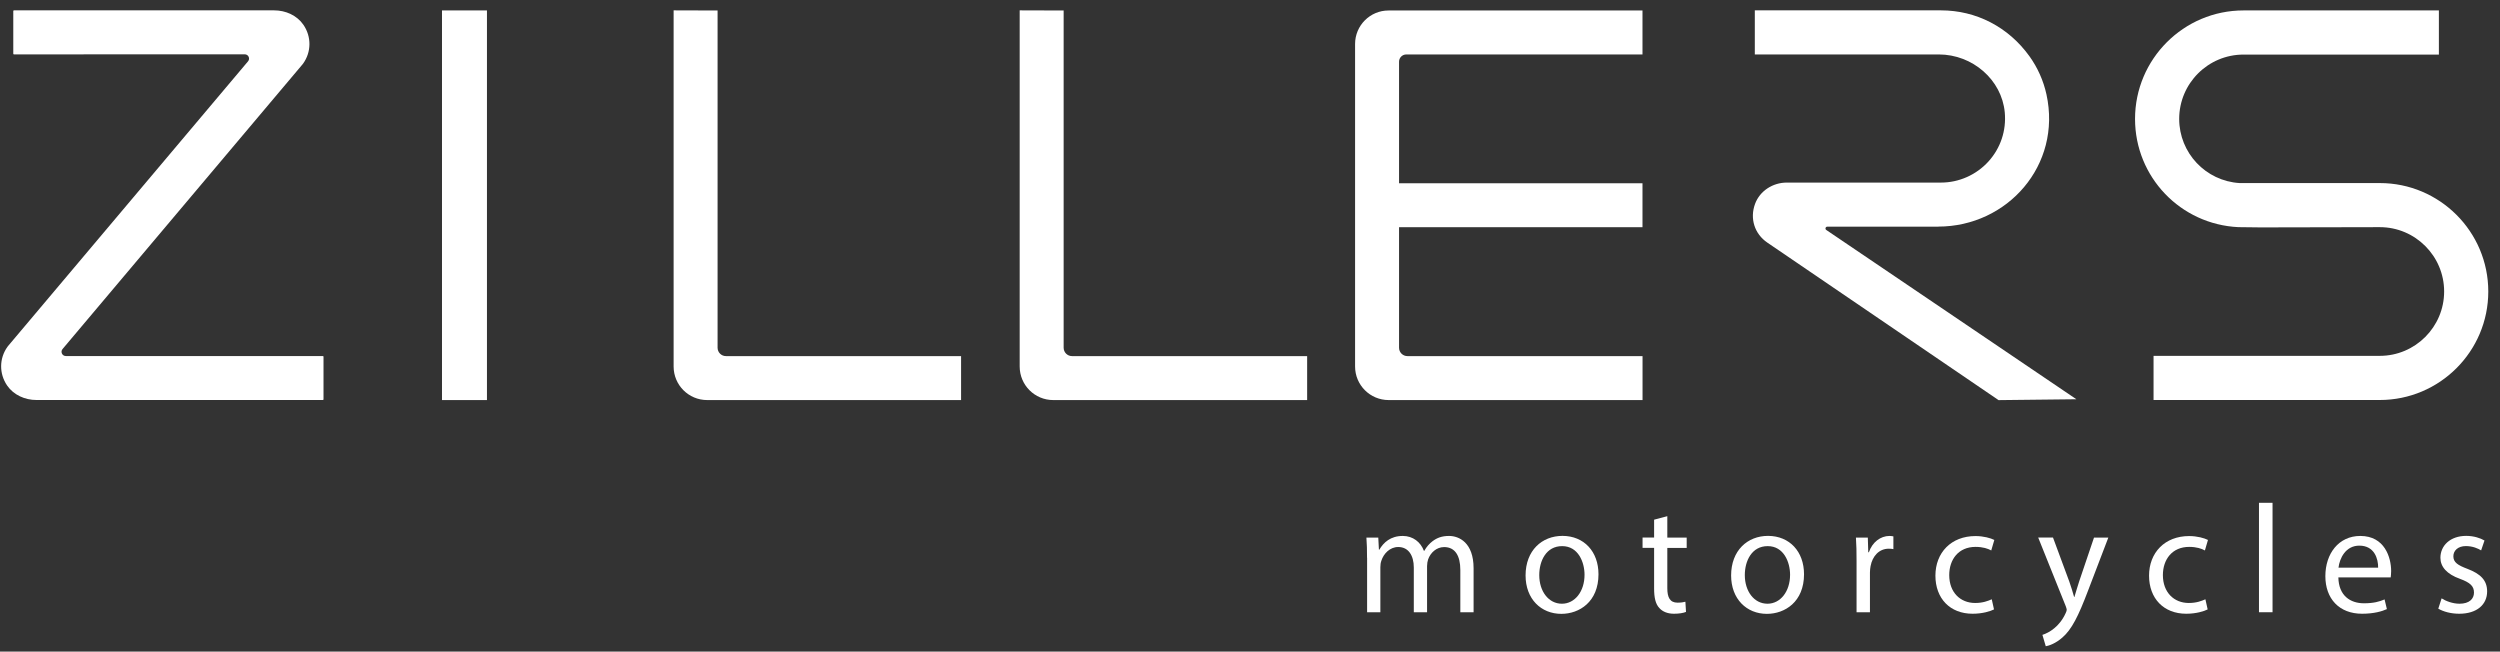
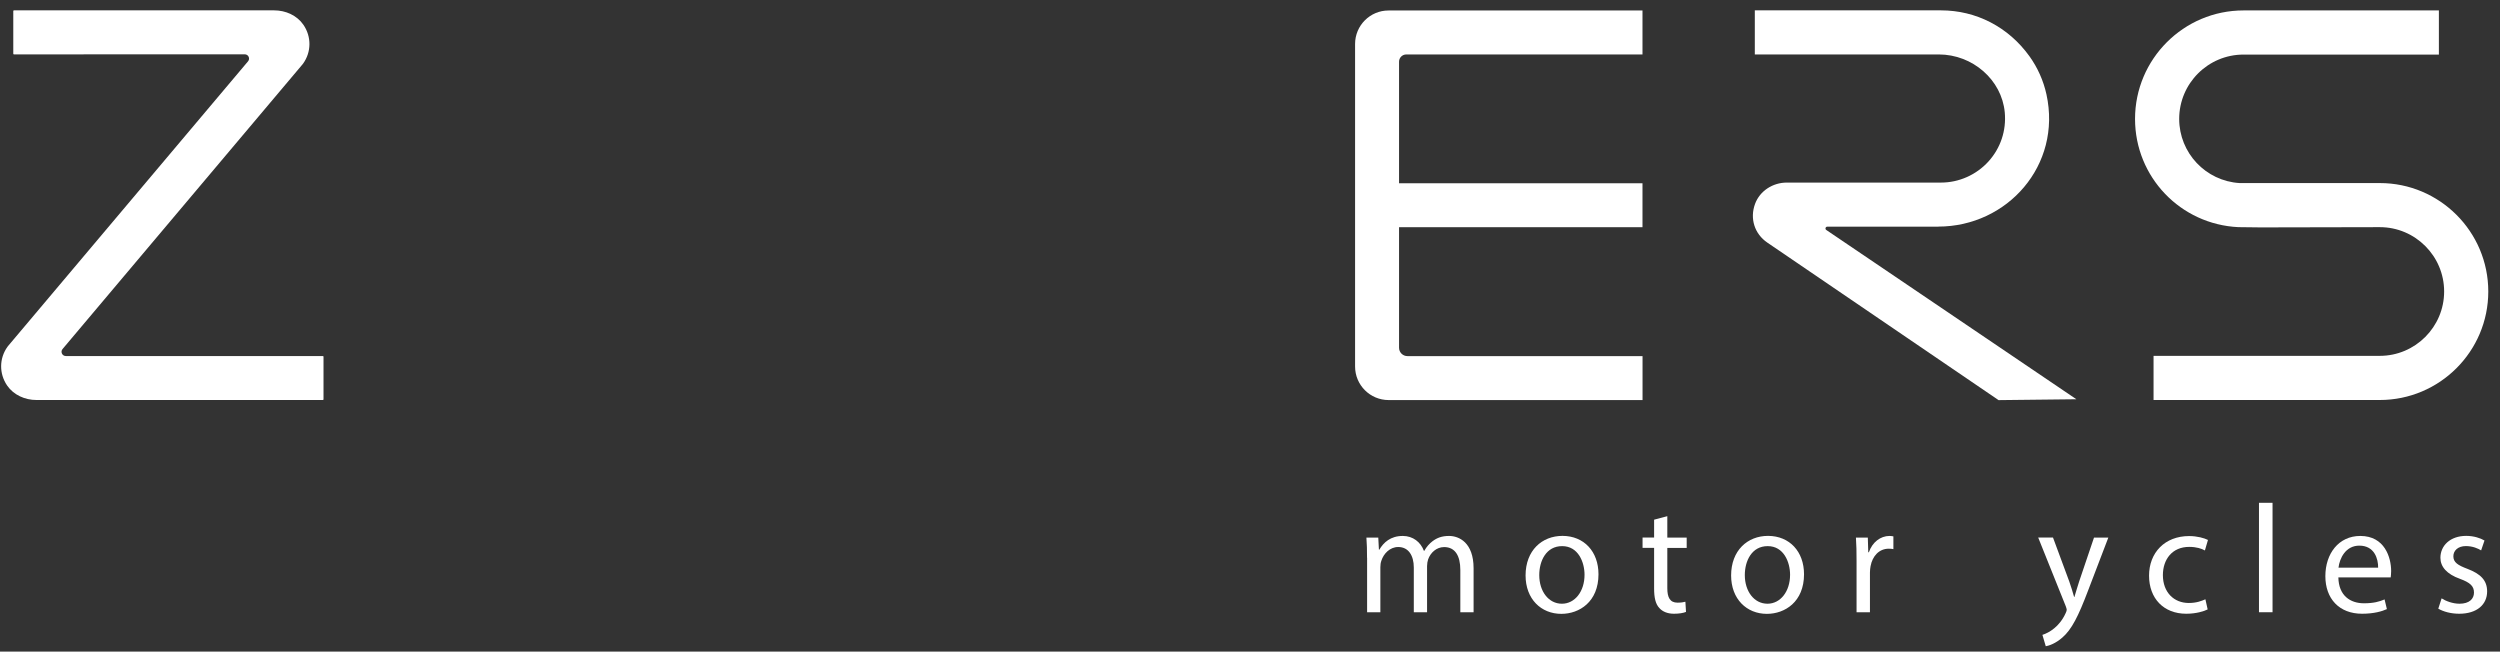
<svg xmlns="http://www.w3.org/2000/svg" width="188" height="49" viewBox="0 0 188 49" fill="none">
  <rect x="0" y="0" width="188" height="49" fill="#333333" stroke="none" />
  <path d="M102.801 41.949C102.801 41.37 102.792 40.895 102.754 40.43H103.647L103.694 41.333H103.727C104.042 40.801 104.56 40.303 105.491 40.303C106.257 40.303 106.836 40.769 107.08 41.427H107.104C107.278 41.112 107.499 40.872 107.729 40.698C108.063 40.444 108.434 40.303 108.97 40.303C109.713 40.303 110.814 40.792 110.814 42.739V46.04H109.817V42.866C109.817 41.789 109.422 41.14 108.599 41.14C108.021 41.14 107.569 41.568 107.395 42.066C107.348 42.203 107.315 42.391 107.315 42.574V46.04H106.318V42.678C106.318 41.784 105.923 41.135 105.147 41.135C104.513 41.135 104.047 41.643 103.882 42.156C103.826 42.306 103.803 42.48 103.803 42.654V46.04H102.806V41.949H102.801Z" fill="white" />
  <path d="M120.206 43.185C120.206 45.259 118.767 46.162 117.412 46.162C115.894 46.162 114.723 45.048 114.723 43.275C114.723 41.399 115.95 40.298 117.502 40.298C119.115 40.303 120.206 41.474 120.206 43.185ZM115.752 43.247C115.752 44.474 116.458 45.4 117.455 45.4C118.428 45.4 119.157 44.483 119.157 43.223C119.157 42.273 118.682 41.069 117.478 41.069C116.274 41.065 115.752 42.179 115.752 43.247Z" fill="white" />
  <path d="M125.382 38.817V40.43H126.839V41.206H125.382V44.23C125.382 44.925 125.579 45.32 126.148 45.32C126.416 45.32 126.614 45.288 126.741 45.25L126.788 46.016C126.59 46.096 126.28 46.153 125.885 46.153C125.41 46.153 125.029 46.002 124.784 45.725C124.493 45.424 124.389 44.925 124.389 44.262V41.201H123.52V40.425H124.389V39.08L125.382 38.817Z" fill="white" />
  <path d="M135.663 43.185C135.663 45.259 134.224 46.162 132.869 46.162C131.351 46.162 130.18 45.048 130.18 43.275C130.18 41.399 131.407 40.298 132.959 40.298C134.572 40.303 135.663 41.474 135.663 43.185ZM131.21 43.247C131.21 44.474 131.915 45.4 132.912 45.4C133.885 45.4 134.614 44.483 134.614 43.223C134.614 42.273 134.139 41.069 132.935 41.069C131.731 41.065 131.21 42.179 131.21 43.247Z" fill="white" />
  <path d="M139.613 42.179C139.613 41.521 139.604 40.952 139.566 40.43H140.46L140.493 41.53H140.54C140.794 40.778 141.41 40.303 142.092 40.303C142.209 40.303 142.289 40.317 142.383 40.336V41.295C142.28 41.272 142.176 41.262 142.035 41.262C141.316 41.262 140.808 41.808 140.667 42.574C140.643 42.715 140.62 42.875 140.62 43.049V46.04H139.613V42.179Z" fill="white" />
-   <path d="M149.949 45.828C149.681 45.965 149.093 46.153 148.336 46.153C146.643 46.153 145.543 45.005 145.543 43.289C145.543 41.563 146.723 40.312 148.557 40.312C149.159 40.312 149.695 40.463 149.973 40.604L149.742 41.394C149.498 41.258 149.117 41.126 148.562 41.126C147.273 41.126 146.582 42.076 146.582 43.247C146.582 44.544 147.415 45.344 148.529 45.344C149.107 45.344 149.493 45.194 149.78 45.066L149.949 45.828Z" fill="white" />
  <path d="M154.388 40.43L155.615 43.745C155.742 44.117 155.883 44.554 155.973 44.892H155.996C156.1 44.559 156.217 44.126 156.354 43.722L157.468 40.43H158.545L157.017 44.427C156.288 46.35 155.789 47.338 155.093 47.94C154.595 48.382 154.096 48.556 153.842 48.598L153.589 47.742C153.842 47.662 154.181 47.498 154.482 47.244C154.759 47.023 155.107 46.628 155.338 46.106C155.385 46.002 155.418 45.922 155.418 45.861C155.418 45.805 155.394 45.725 155.347 45.593L153.273 40.425H154.388V40.43Z" fill="white" />
  <path d="M166.016 45.828C165.747 45.965 165.16 46.153 164.403 46.153C162.71 46.153 161.609 45.005 161.609 43.289C161.609 41.563 162.79 40.312 164.624 40.312C165.226 40.312 165.762 40.463 166.039 40.604L165.809 41.394C165.564 41.258 165.183 41.126 164.628 41.126C163.34 41.126 162.649 42.076 162.649 43.247C162.649 44.544 163.481 45.344 164.595 45.344C165.174 45.344 165.559 45.194 165.846 45.066L166.016 45.828Z" fill="white" />
  <path d="M169.875 37.811H170.895V46.04H169.875V37.811Z" fill="white" />
  <path d="M175.845 43.421C175.869 44.798 176.748 45.367 177.769 45.367C178.497 45.367 178.939 45.24 179.32 45.076L179.494 45.805C179.137 45.969 178.521 46.153 177.627 46.153C175.902 46.153 174.867 45.015 174.867 43.327C174.867 41.638 175.864 40.303 177.496 40.303C179.325 40.303 179.814 41.916 179.814 42.946C179.814 43.153 179.791 43.317 179.781 43.421H175.845ZM178.836 42.687C178.845 42.038 178.568 41.032 177.421 41.032C176.391 41.032 175.939 41.982 175.855 42.687H178.836Z" fill="white" />
  <path d="M183.609 44.996C183.91 45.193 184.441 45.4 184.953 45.4C185.696 45.4 186.044 45.029 186.044 44.563C186.044 44.074 185.753 43.811 185.001 43.533C183.994 43.176 183.519 42.617 183.519 41.944C183.519 41.041 184.248 40.298 185.457 40.298C186.026 40.298 186.524 40.463 186.834 40.646L186.581 41.389C186.359 41.253 185.955 41.065 185.433 41.065C184.831 41.065 184.493 41.413 184.493 41.831C184.493 42.292 184.827 42.504 185.56 42.781C186.533 43.153 187.032 43.637 187.032 44.474C187.032 45.462 186.265 46.153 184.935 46.153C184.319 46.153 183.754 46.002 183.359 45.772L183.609 44.996Z" fill="white" />
  <path d="M178.965 13.767H168.417C165.868 13.612 163.875 11.496 163.875 8.943C163.875 6.272 166.047 4.104 168.713 4.104H183.404V0.784H168.713C164.213 0.784 160.555 4.442 160.555 8.943C160.555 13.306 163.973 16.88 168.337 17.082H168.389C169 17.082 169.475 17.092 169.724 17.097L169.927 17.101L178.96 17.082C181.631 17.082 183.799 19.255 183.799 21.921C183.799 24.587 181.626 26.76 178.96 26.76H161.947V30.08H178.96C183.46 30.08 187.119 26.421 187.119 21.921C187.119 17.421 183.46 13.767 178.965 13.767Z" fill="white" />
  <path d="M101.902 3.309V27.559C101.902 28.956 103.031 30.085 104.428 30.085H123.519V26.779H105.838C105.49 26.779 105.208 26.497 105.208 26.149V17.087H123.515V13.781H105.208V4.64C105.208 4.339 105.453 4.095 105.754 4.095H123.515V0.789H104.423C103.036 0.784 101.902 1.913 101.902 3.309Z" fill="white" />
-   <path d="M36.619 0.784H33.238V30.085H36.619V0.784Z" fill="white" />
-   <path d="M79.986 0.789L76.68 0.779V27.559C76.68 28.956 77.808 30.085 79.205 30.085H98.297V26.779H80.616C80.268 26.779 79.986 26.497 79.986 26.149V0.789Z" fill="white" />
-   <path d="M53.962 0.789L50.656 0.779V27.559C50.656 28.956 51.785 30.085 53.181 30.085H72.273V26.779H54.592C54.244 26.779 53.962 26.497 53.962 26.149V0.789Z" fill="white" />
  <path d="M145.754 17.04C150.95 17.04 155.06 12.432 153.894 7.099C153.668 6.069 153.231 5.087 152.615 4.231C151.026 2.021 148.599 0.779 145.961 0.779H131.962V4.094H145.792C148.345 4.094 150.527 6.004 150.758 8.444C150.885 9.817 150.447 11.134 149.526 12.15C148.613 13.151 147.315 13.73 145.966 13.73H134.365C133.321 13.73 132.343 14.35 131.981 15.329C131.572 16.434 131.943 17.59 132.903 18.244L150.292 30.089L156.142 30.023L137.337 17.294C137.224 17.219 137.28 17.045 137.412 17.045H145.754V17.04Z" fill="white" />
  <path d="M22.747 4.842L22.795 4.781C23.415 3.916 23.434 2.764 22.818 1.866C22.329 1.155 21.483 0.779 20.617 0.779H1.046C1.018 0.779 0.999 0.803 0.999 0.826V4.043C0.999 4.071 1.022 4.09 1.046 4.09L18.407 4.085C18.68 4.085 18.83 4.405 18.652 4.612L0.609 26.017L0.562 26.078C-0.059 26.943 -0.078 28.096 0.538 28.994C1.027 29.704 1.878 30.08 2.739 30.08H24.28C24.309 30.08 24.328 30.056 24.328 30.033V26.821C24.328 26.793 24.304 26.774 24.28 26.774H4.949C4.676 26.774 4.526 26.454 4.704 26.247L22.747 4.842Z" fill="white" />
</svg>